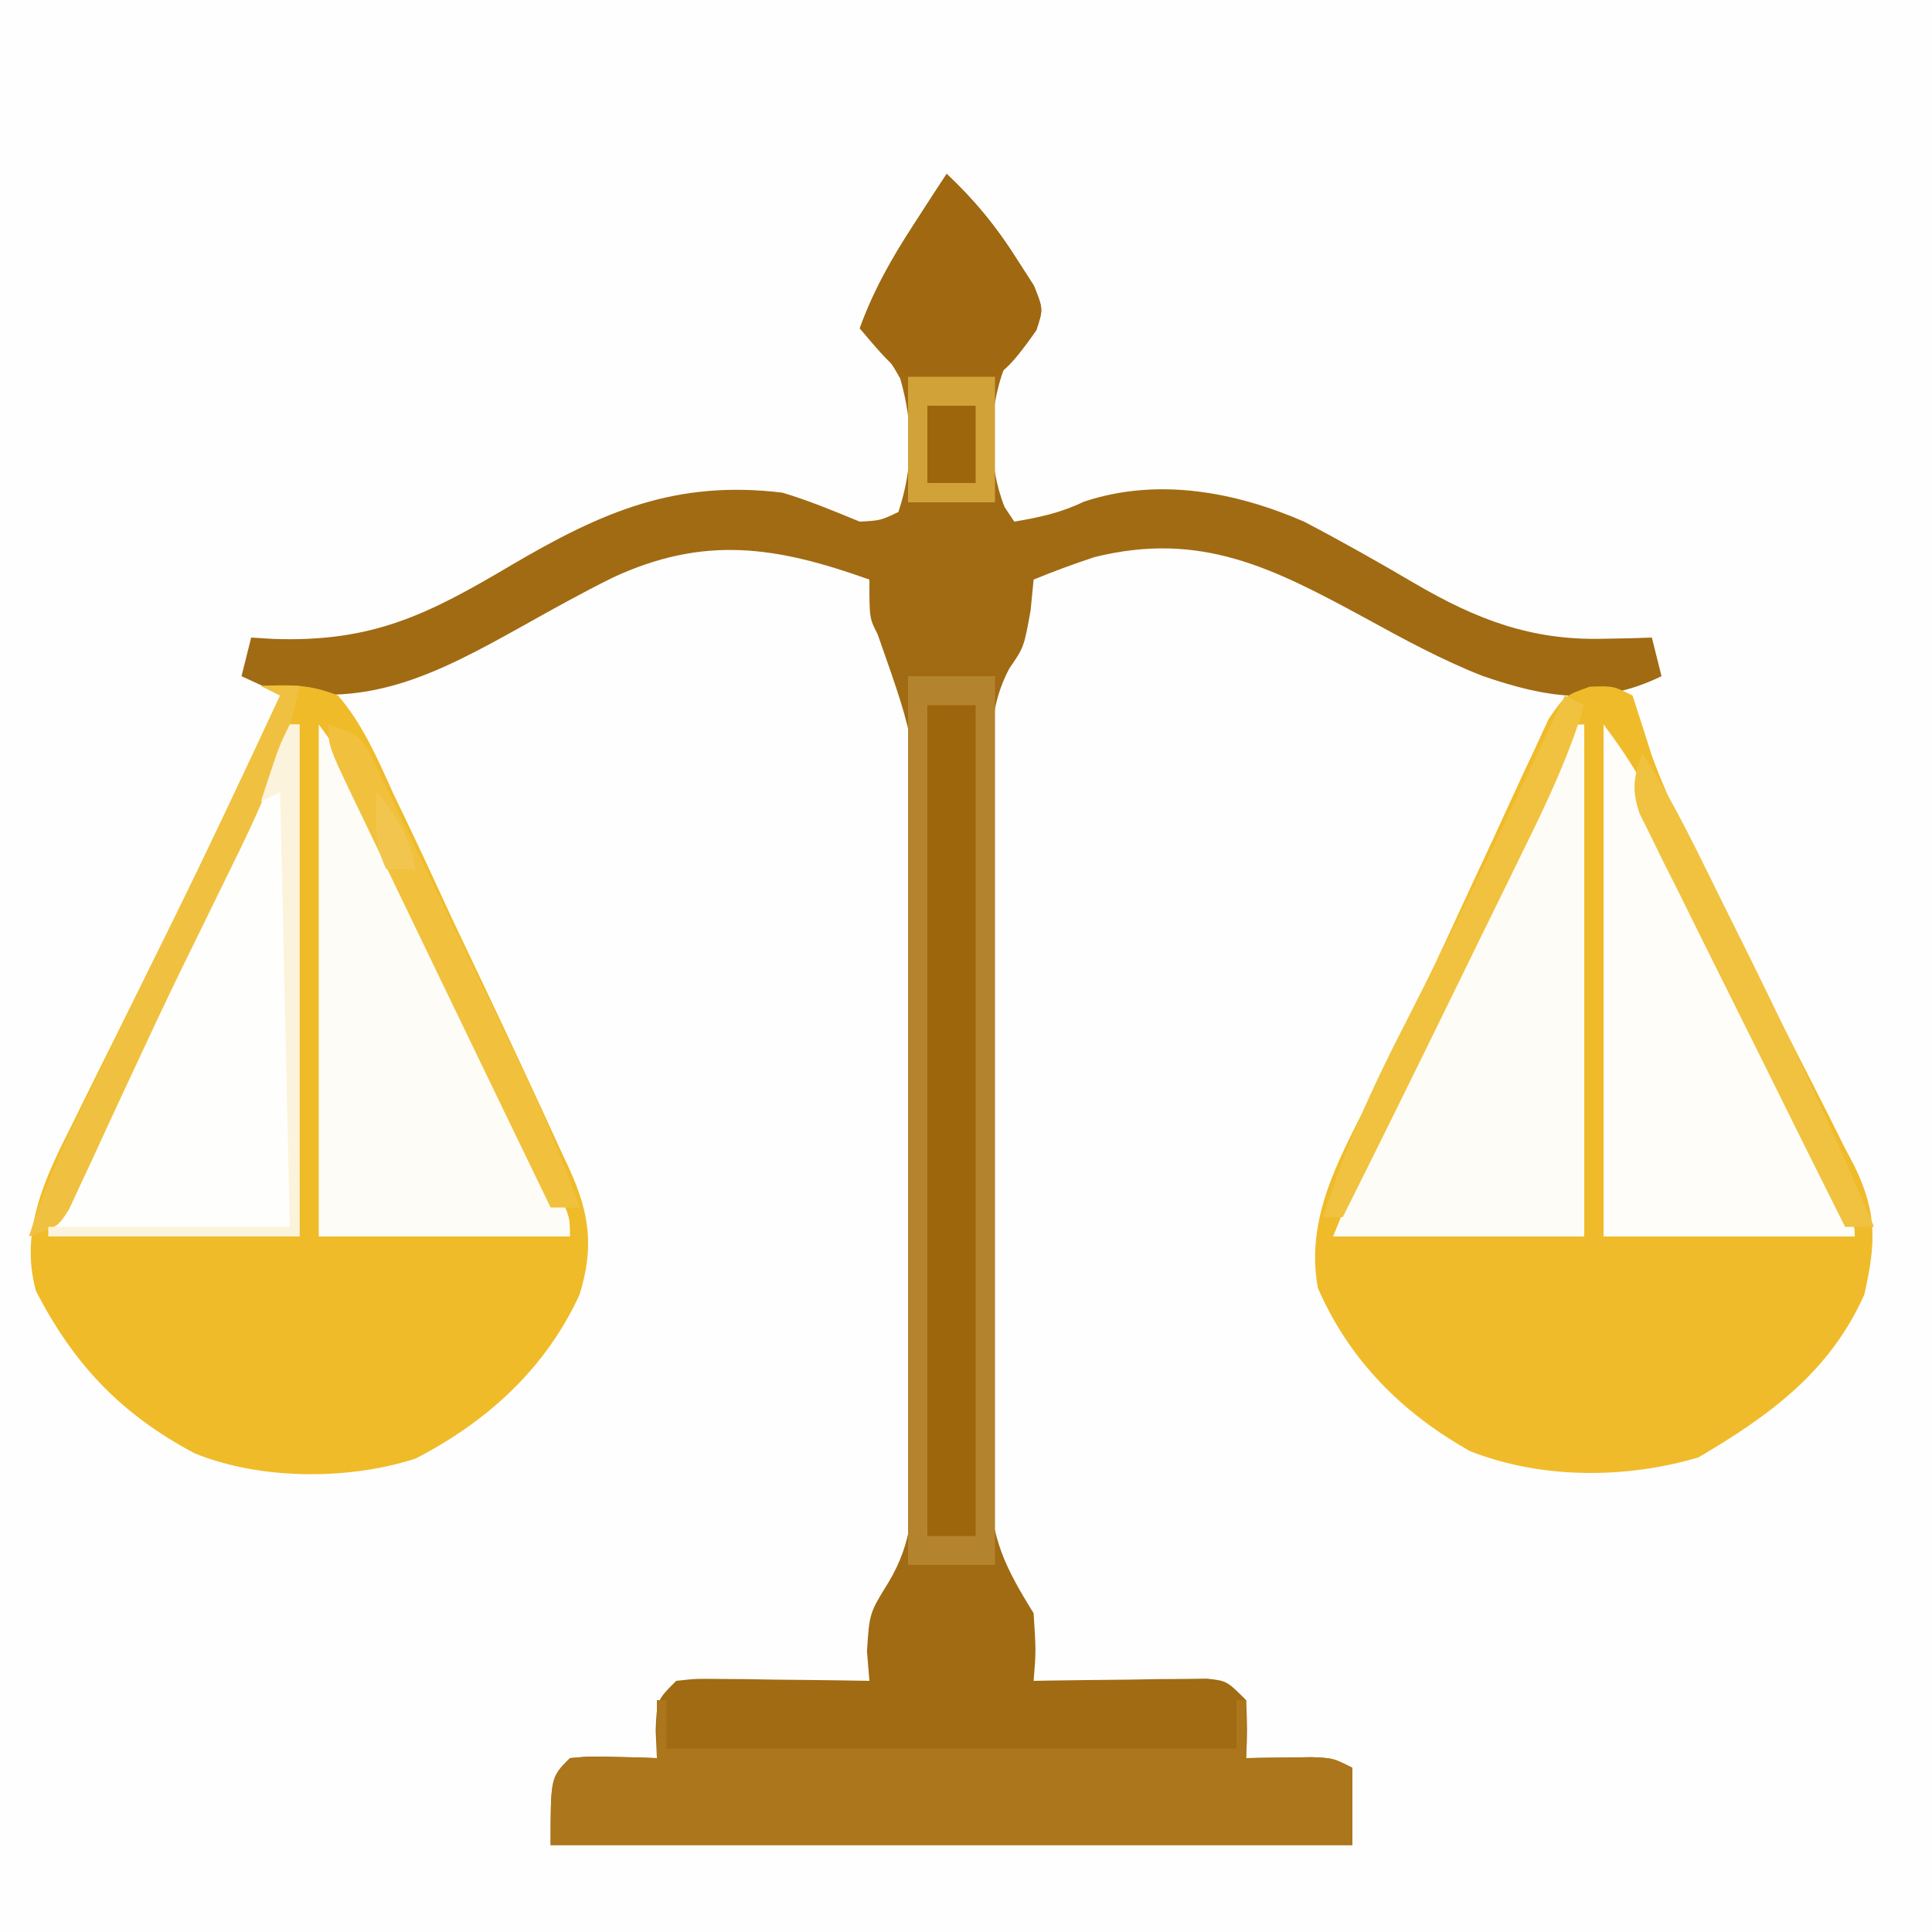
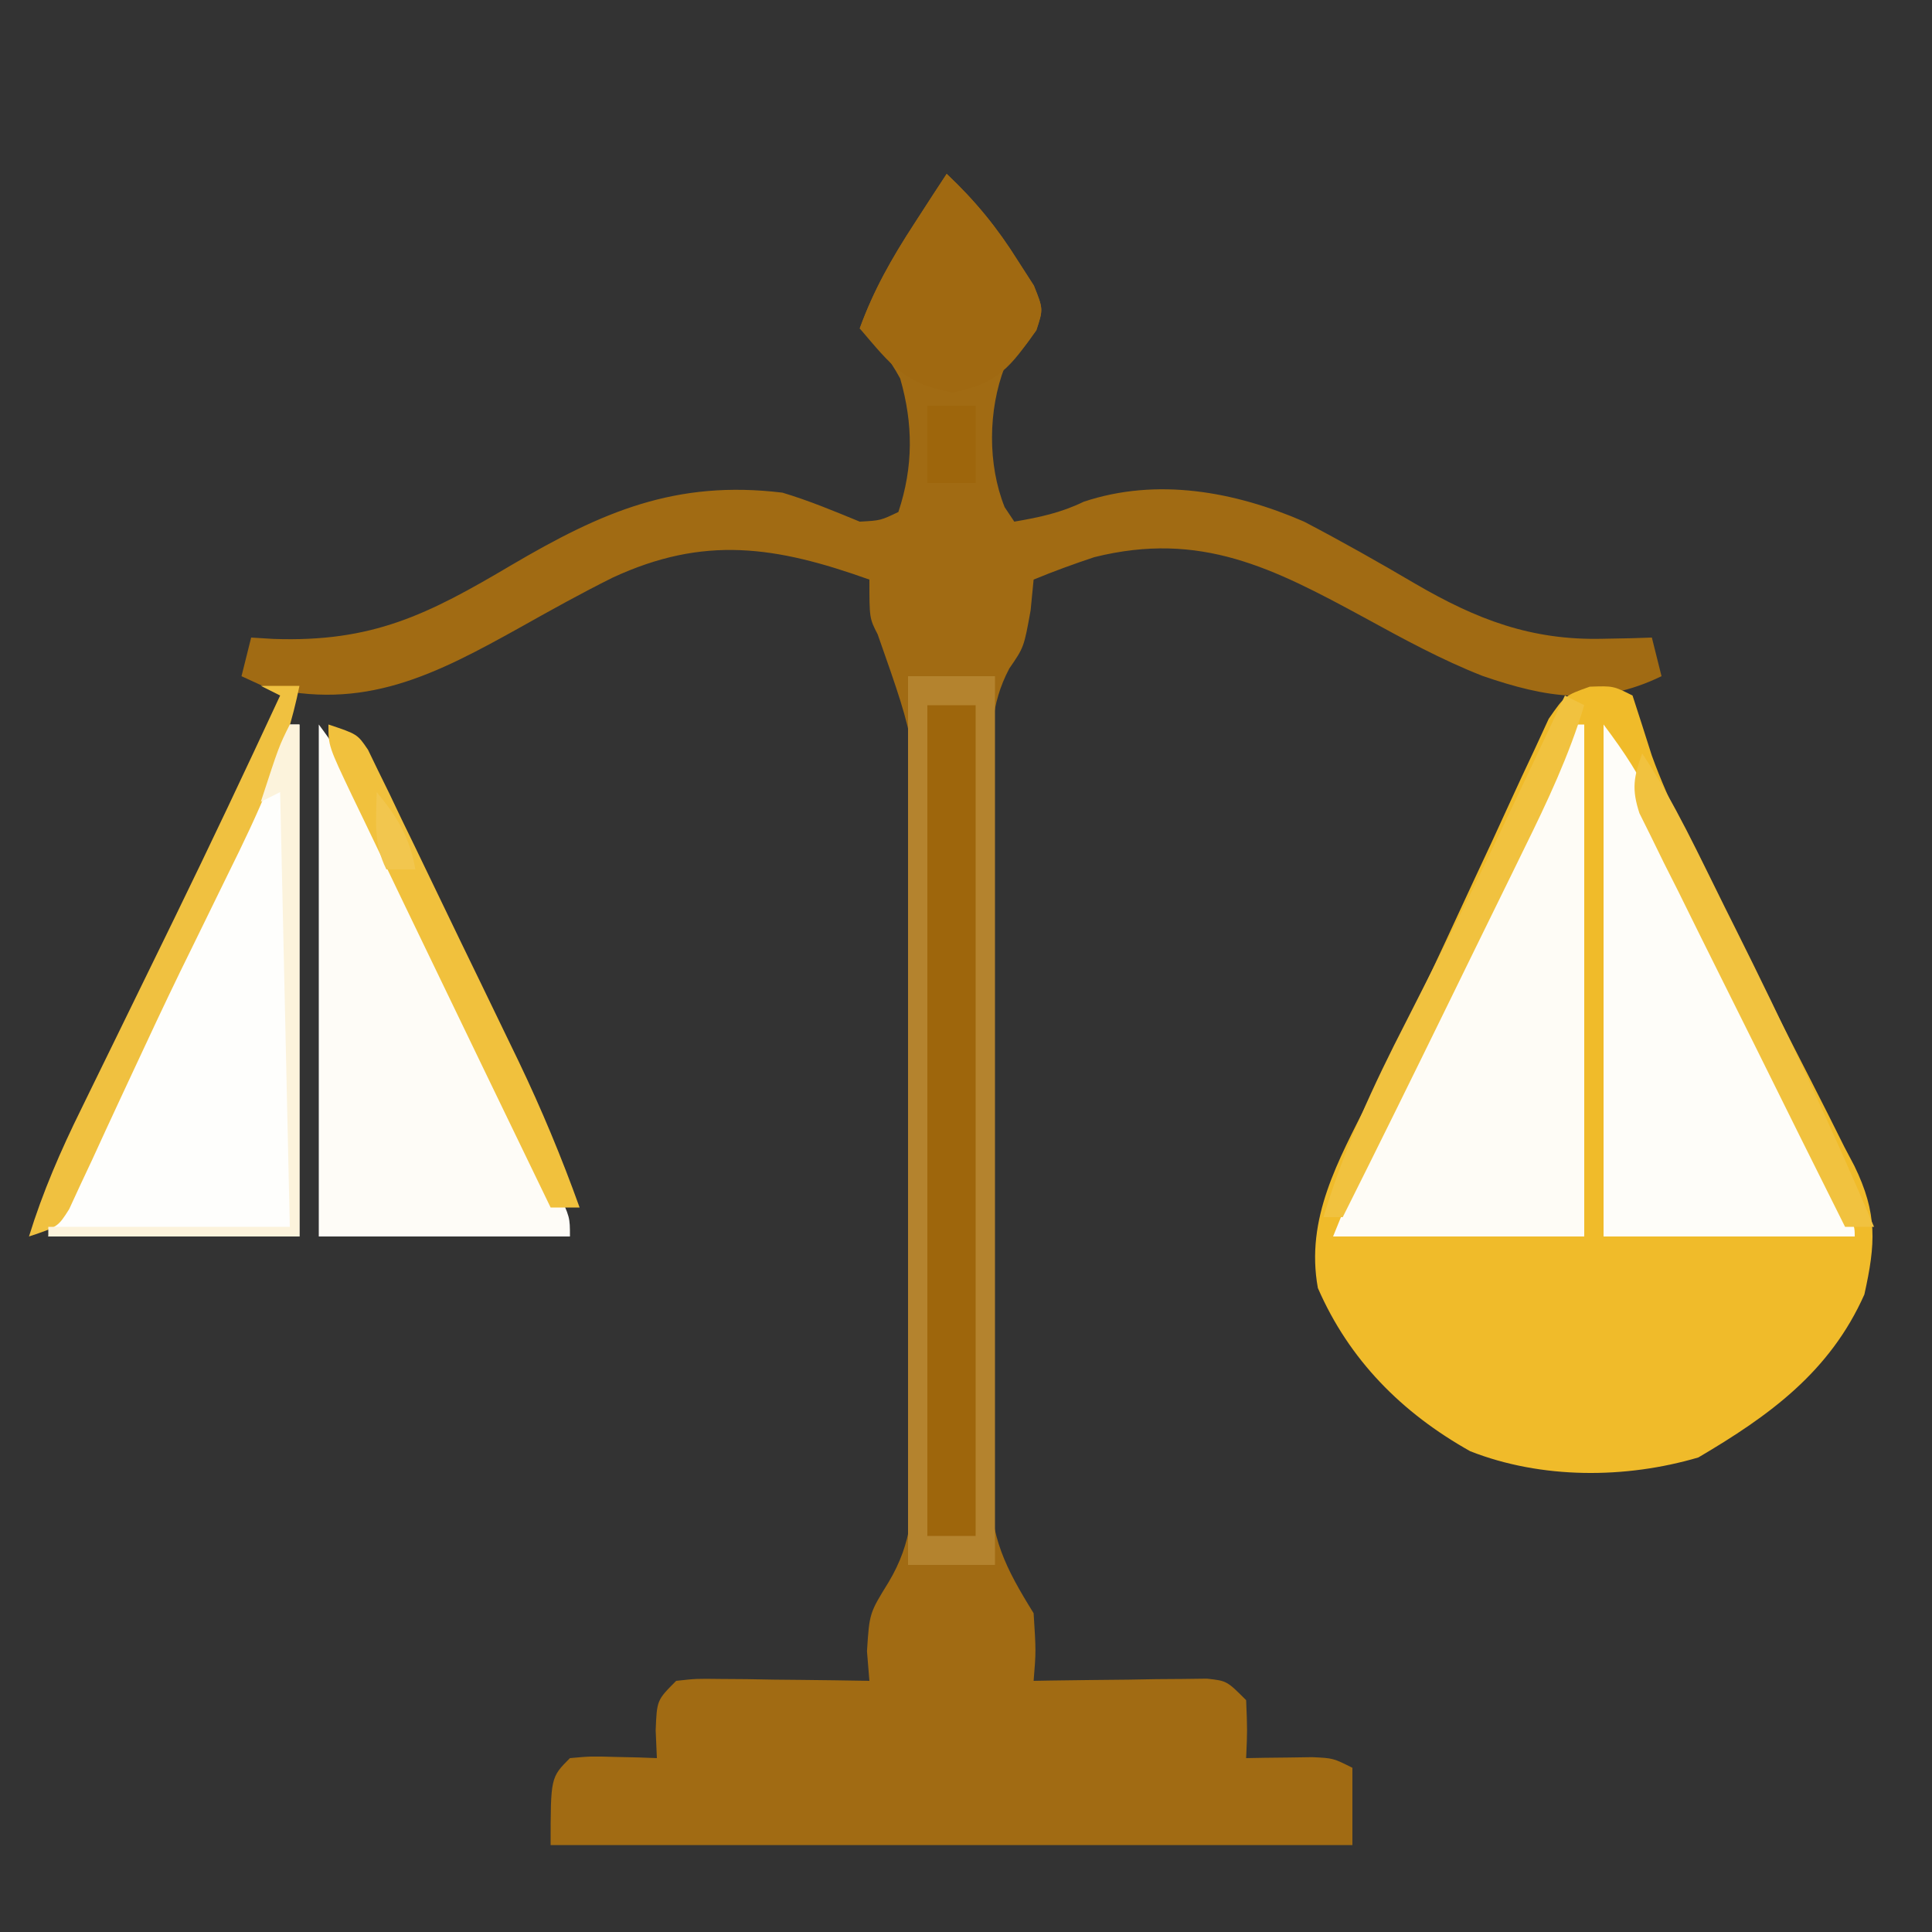
<svg xmlns="http://www.w3.org/2000/svg" version="1.1" width="200" height="200">
  <rect width="100%" height="100%" fill="#333333" stroke="none" />
-   <path d="M0 0 C66 0 132 0 200 0 C200 66 200 132 200 200 C134 200 68 200 0 200 C0 134 0 68 0 0 Z " fill="#FEFEFE" transform="translate(0,0)" />
  <path d="M0 0 C2.944 2.777 5.23 5.568 7.375 9 C7.919 9.846 8.463 10.691 9.023 11.562 C10 14 10 14 9.289 16.188 C8 18 8 18 6 20 C4.28 24.473 4.233 30.083 6 34.5 C6.495 35.242 6.495 35.242 7 36 C9.599 35.555 11.806 35.094 14.188 33.938 C21.772 31.409 29.821 32.876 37 36 C40.889 38.037 44.709 40.192 48.492 42.419 C54.833 46.111 60.473 48.309 67.938 48.125 C68.895 48.107 69.853 48.089 70.84 48.07 C71.909 48.036 71.909 48.036 73 48 C73.33 49.32 73.66 50.64 74 52 C67.478 55.162 62.06 54.237 55.483 51.974 C51.224 50.304 47.257 48.133 43.25 45.938 C33.795 40.811 26.306 36.933 15.285 39.676 C13.156 40.386 11.073 41.14 9 42 C8.897 43.052 8.794 44.104 8.688 45.188 C8 49 8 49 6.482 51.205 C4.491 54.96 4.572 58.388 4.596 62.535 C4.586 63.806 4.586 63.806 4.575 65.104 C4.557 67.9 4.561 70.696 4.566 73.492 C4.562 75.441 4.557 77.39 4.551 79.339 C4.542 83.423 4.544 87.507 4.554 91.59 C4.565 96.815 4.545 102.038 4.516 107.263 C4.498 111.288 4.498 115.313 4.504 119.339 C4.504 121.264 4.498 123.19 4.485 125.115 C4.47 127.813 4.481 130.509 4.498 133.207 C4.489 133.996 4.479 134.786 4.469 135.6 C4.543 141.22 6.049 144.246 9 149 C9.25 152.938 9.25 152.938 9 156 C9.595 155.99 10.191 155.979 10.804 155.968 C13.494 155.927 16.185 155.901 18.875 155.875 C19.812 155.858 20.749 155.841 21.715 155.824 C23.059 155.815 23.059 155.815 24.43 155.805 C25.257 155.794 26.085 155.784 26.937 155.773 C29 156 29 156 31 158 C31.125 161.125 31.125 161.125 31 164 C31.626 163.988 32.253 163.977 32.898 163.965 C33.716 163.956 34.533 163.947 35.375 163.938 C36.187 163.926 36.999 163.914 37.836 163.902 C40 164 40 164 42 165 C42 167.64 42 170.28 42 173 C14.61 173 -12.78 173 -41 173 C-41 166 -41 166 -39 164 C-36.836 163.805 -36.836 163.805 -34.375 163.875 C-33.558 163.893 -32.74 163.911 -31.898 163.93 C-31.272 163.953 -30.645 163.976 -30 164 C-30.041 163.051 -30.082 162.102 -30.125 161.125 C-30 158 -30 158 -28 156 C-25.937 155.773 -25.937 155.773 -23.43 155.805 C-22.086 155.814 -22.086 155.814 -20.715 155.824 C-19.309 155.849 -19.309 155.849 -17.875 155.875 C-16.93 155.884 -15.985 155.893 -15.012 155.902 C-12.674 155.926 -10.337 155.959 -8 156 C-8.082 154.989 -8.165 153.979 -8.25 152.938 C-8 149 -8 149 -6.017 145.794 C-3.538 141.646 -3.433 138.111 -3.482 133.362 C-3.475 132.527 -3.468 131.692 -3.461 130.831 C-3.444 128.088 -3.455 125.345 -3.469 122.602 C-3.466 120.683 -3.462 118.764 -3.457 116.845 C-3.451 112.828 -3.46 108.812 -3.479 104.796 C-3.501 99.666 -3.488 94.537 -3.464 89.407 C-3.45 85.445 -3.454 81.483 -3.465 77.521 C-3.467 75.631 -3.464 73.74 -3.455 71.85 C-3.052 59.288 -3.052 59.288 -7.144 47.668 C-8 46 -8 46 -8 42 C-17.698 38.533 -25.117 37.406 -34.585 41.799 C-37.778 43.387 -40.881 45.112 -43.99 46.858 C-52.933 51.841 -60.311 55.701 -70.688 53.062 C-71.832 52.537 -71.832 52.537 -73 52 C-72.67 50.68 -72.34 49.36 -72 48 C-71.238 48.046 -70.476 48.093 -69.691 48.141 C-59.428 48.499 -53.722 45.629 -45.062 40.5 C-35.698 34.995 -28.074 31.658 -17 33 C-14.235 33.829 -11.676 34.901 -9 36 C-6.845 35.883 -6.845 35.883 -5 35 C-3.444 30.333 -3.46 25.871 -4.812 21.188 C-5.984 19.03 -7.15 17.598 -9 16 C-7.567 12.041 -5.669 8.713 -3.375 5.188 C-2.428 3.724 -2.428 3.724 -1.461 2.23 C-0.979 1.494 -0.497 0.758 0 0 Z " fill="#A16B13" transform="translate(98,18)" />
-   <path d="M0 0 C3.223 -0.118 5.064 -0.161 8 1 C10.581 4.034 12.075 7.521 13.707 11.133 C14.199 12.158 14.691 13.183 15.198 14.239 C16.765 17.522 18.289 20.822 19.812 24.125 C20.856 26.327 21.902 28.527 22.951 30.727 C25.677 36.465 28.366 42.219 31 48 C31.323 48.691 31.646 49.383 31.979 50.095 C34.055 54.667 34.49 58.19 33 63 C29.518 70.64 23.417 76.191 16 80 C8.998 82.249 -0.069 82.217 -6.875 79.438 C-14.483 75.379 -19.353 70.263 -23.285 62.625 C-25.007 56.304 -22.261 50.792 -19.465 45.258 C-19.108 44.531 -18.751 43.805 -18.383 43.056 C-17.244 40.741 -16.091 38.433 -14.938 36.125 C-13.816 33.861 -12.698 31.596 -11.58 29.33 C-10.839 27.827 -10.096 26.325 -9.352 24.824 C-5.452 16.937 -1.716 8.975 2 1 C1.34 0.67 0.68 0.34 0 0 Z " fill="#F0BB29" transform="translate(27,71)" />
  <path d="M0 0 C0.669 2.062 1.335 4.124 1.987 6.191 C3.802 11.224 6.319 15.921 8.755 20.676 C9.702 22.529 10.64 24.387 11.574 26.247 C13.853 30.781 16.134 35.313 18.451 39.826 C19.631 42.126 20.787 44.436 21.938 46.75 C22.273 47.385 22.608 48.02 22.954 48.674 C25.38 53.632 25.163 56.76 24 62 C20.435 70.018 14.15 74.559 6.812 78.875 C-0.717 81.097 -9.42 81.133 -16.805 78.23 C-23.878 74.266 -29.34 68.773 -32.574 61.336 C-33.89 54.117 -30.433 48.123 -27.312 41.875 C-26.316 39.849 -25.32 37.823 -24.324 35.797 C-23.79 34.713 -23.255 33.63 -22.705 32.514 C-21.19 29.391 -19.716 26.254 -18.265 23.102 C-17.032 20.428 -15.786 17.76 -14.539 15.093 C-13.931 13.784 -13.329 12.472 -12.734 11.158 C-11.894 9.308 -11.03 7.47 -10.164 5.633 C-9.674 4.569 -9.183 3.506 -8.678 2.411 C-7 0 -7 0 -4.427 -0.915 C-2 -1 -2 -1 0 0 Z " fill="#F0BB2A" transform="translate(169,72)" />
-   <path d="M0 0 C0.33 0 0.66 0 1 0 C1 1.65 1 3.3 1 5 C20.47 5 39.94 5 60 5 C60 3.35 60 1.7 60 0 C60.33 0 60.66 0 61 0 C61 1.98 61 3.96 61 6 C61.94 5.983 61.94 5.983 62.898 5.965 C63.716 5.956 64.533 5.947 65.375 5.938 C66.187 5.926 66.999 5.914 67.836 5.902 C70 6 70 6 72 7 C72 9.64 72 12.28 72 15 C44.61 15 17.22 15 -11 15 C-11 8 -11 8 -9 6 C-6.836 5.805 -6.836 5.805 -4.375 5.875 C-3.149 5.902 -3.149 5.902 -1.898 5.93 C-0.959 5.964 -0.959 5.964 0 6 C0 4.02 0 2.04 0 0 Z " fill="#AB761C" transform="translate(68,176)" />
  <path d="M0 0 C0.33 0 0.66 0 1 0 C1 17.49 1 34.98 1 53 C-7.58 53 -16.16 53 -25 53 C-23.679 49.699 -22.354 46.55 -20.82 43.359 C-20.391 42.465 -19.963 41.57 -19.521 40.649 C-18.83 39.214 -18.83 39.214 -18.125 37.75 C-17.648 36.757 -17.172 35.763 -16.68 34.74 C-15.66 32.613 -14.638 30.487 -13.616 28.361 C-11.944 24.883 -10.274 21.405 -8.605 17.926 C-5.738 11.95 -2.87 5.975 0 0 Z " fill="#FEFCF6" transform="translate(163,75)" />
  <path d="M0 0 C2.699 3.598 4.634 7.094 6.547 11.117 C6.881 11.811 7.215 12.504 7.56 13.219 C8.627 15.436 9.689 17.655 10.75 19.875 C11.794 22.051 12.84 24.226 13.886 26.4 C14.574 27.832 15.262 29.265 15.949 30.698 C17.627 34.189 19.326 37.666 21.076 41.122 C21.403 41.768 21.73 42.414 22.067 43.079 C22.96 44.836 23.859 46.59 24.759 48.344 C26 51 26 51 26 53 C17.42 53 8.84 53 0 53 C0 35.51 0 18.02 0 0 Z " fill="#FEFCF7" transform="translate(33,75)" />
  <path d="M0 0 C0.33 0 0.66 0 1 0 C1 17.49 1 34.98 1 53 C-7.58 53 -16.16 53 -25 53 C-19.678 40.938 -14.136 29.066 -8.163 17.312 C-5.271 11.609 -2.525 5.876 0 0 Z " fill="#FEFEFC" transform="translate(30,75)" />
  <path d="M0 0 C2.24 2.987 3.731 5.256 5.277 8.543 C5.916 9.889 5.916 9.889 6.567 11.263 C7.019 12.228 7.472 13.193 7.938 14.188 C8.911 16.246 9.885 18.305 10.859 20.363 C11.368 21.44 11.876 22.518 12.4 23.627 C14.05 27.106 15.718 30.576 17.391 34.043 C17.941 35.184 18.492 36.325 19.059 37.501 C20.135 39.731 21.212 41.96 22.291 44.188 C22.776 45.196 23.262 46.204 23.762 47.242 C24.194 48.138 24.627 49.034 25.073 49.957 C26 52 26 52 26 53 C17.42 53 8.84 53 0 53 C0 35.51 0 18.02 0 0 Z " fill="#FEFDF9" transform="translate(166,75)" />
  <path d="M0 0 C1.65 0 3.3 0 5 0 C5 28.38 5 56.76 5 86 C3.35 86 1.7 86 0 86 C0 57.62 0 29.24 0 0 Z " fill="#9E660C" transform="translate(96,73)" />
  <path d="M0 0 C2.944 2.777 5.23 5.568 7.375 9 C7.919 9.846 8.463 10.691 9.023 11.562 C10 14 10 14 9.27 16.172 C6.669 19.917 5.274 21.764 0.625 22.625 C-4.361 21.765 -5.76 19.793 -9 16 C-7.567 12.041 -5.669 8.713 -3.375 5.188 C-2.743 4.212 -2.112 3.236 -1.461 2.23 C-0.738 1.126 -0.738 1.126 0 0 Z " fill="#A06911" transform="translate(98,18)" />
  <path d="M0 0 C2.97 0 5.94 0 9 0 C9 30.36 9 60.72 9 92 C6.03 92 3.06 92 0 92 C0 61.64 0 31.28 0 0 Z M2 3 C2 31.38 2 59.76 2 89 C3.65 89 5.3 89 7 89 C7 60.62 7 32.24 7 3 C5.35 3 3.7 3 2 3 Z " fill="#B4832E" transform="translate(94,70)" />
  <path d="M0 0 C1.32 0 2.64 0 4 0 C2.571 7.095 -0.236 13.098 -3.438 19.562 C-4.519 21.772 -5.6 23.981 -6.68 26.191 C-7.23 27.313 -7.78 28.435 -8.347 29.59 C-9.976 32.95 -11.562 36.327 -13.133 39.715 C-13.626 40.772 -14.119 41.829 -14.627 42.918 C-15.57 44.942 -16.506 46.971 -17.433 49.002 C-18.072 50.362 -18.072 50.362 -18.723 51.75 C-19.091 52.549 -19.46 53.348 -19.84 54.172 C-21 56 -21 56 -24 57 C-22.577 52.388 -20.717 48.112 -18.586 43.793 C-18.089 42.774 -18.089 42.774 -17.582 41.735 C-16.878 40.293 -16.173 38.851 -15.466 37.41 C-13.645 33.699 -11.835 29.982 -10.023 26.266 C-9.671 25.543 -9.318 24.82 -8.955 24.076 C-5.223 16.421 -1.585 8.724 2 1 C1.34 0.67 0.68 0.34 0 0 Z " fill="#F0C140" transform="translate(27,71)" />
  <path d="M0 0 C0.66 0.33 1.32 0.66 2 1 C0.427 6.225 -1.808 10.958 -4.211 15.836 C-4.62 16.674 -5.03 17.512 -5.452 18.376 C-6.756 21.044 -8.065 23.709 -9.375 26.375 C-10.248 28.159 -11.12 29.943 -11.992 31.727 C-15.632 39.166 -19.288 46.596 -23 54 C-23.66 54 -24.32 54 -25 54 C-22.824 46.829 -19.863 40.404 -16.438 33.75 C-15.367 31.641 -14.298 29.532 -13.23 27.422 C-12.693 26.36 -12.156 25.299 -11.603 24.205 C-9.084 19.169 -6.66 14.089 -4.25 9 C-3.82 8.092 -3.39 7.184 -2.947 6.249 C-1.963 4.167 -0.98 2.084 0 0 Z " fill="#F1C23F" transform="translate(162,72)" />
  <path d="M0 0 C3 1 3 1 4.1 2.623 C4.439 3.325 4.779 4.027 5.129 4.75 C5.519 5.545 5.91 6.34 6.312 7.159 C6.725 8.026 7.137 8.892 7.562 9.785 C7.995 10.675 8.428 11.564 8.873 12.481 C9.789 14.369 10.7 16.26 11.606 18.153 C12.985 21.031 14.378 23.902 15.773 26.771 C16.662 28.609 17.55 30.447 18.438 32.285 C18.85 33.138 19.263 33.99 19.688 34.868 C22.063 39.837 24.143 44.815 26 50 C25.01 50 24.02 50 23 50 C18.618 40.944 14.243 31.885 9.877 22.821 C9.07 21.145 8.262 19.469 7.454 17.794 C6.173 15.136 4.898 12.475 3.625 9.812 C3.251 9.037 2.876 8.261 2.49 7.462 C0 2.231 0 2.231 0 0 Z " fill="#F1C13D" transform="translate(34,75)" />
  <path d="M0 0 C3.38 5.069 5.906 10.618 8.625 16.062 C8.939 16.689 9.252 17.315 9.575 17.961 C14.684 28.179 19.523 38.488 24 49 C23.01 49 22.02 49 21 49 C17.832 42.673 14.682 36.337 11.546 29.994 C10.476 27.836 9.402 25.681 8.324 23.528 C6.776 20.435 5.244 17.336 3.715 14.234 C3.228 13.271 2.742 12.307 2.241 11.314 C1.58 9.963 1.58 9.963 0.906 8.585 C0.513 7.794 0.12 7.004 -0.285 6.189 C-1.104 3.68 -0.885 2.449 0 0 Z " fill="#F1C23F" transform="translate(170,78)" />
-   <path d="M0 0 C2.97 0 5.94 0 9 0 C9 4.29 9 8.58 9 13 C6.03 13 3.06 13 0 13 C0 8.71 0 4.42 0 0 Z " fill="#D1A238" transform="translate(94,39)" />
  <path d="M0 0 C0.33 0 0.66 0 1 0 C1 17.49 1 34.98 1 53 C-7.58 53 -16.16 53 -25 53 C-25 52.67 -25 52.34 -25 52 C-16.75 52 -8.5 52 0 52 C-0.33 37.15 -0.66 22.3 -1 7 C-1.99 7.495 -1.99 7.495 -3 8 C-1.125 2.25 -1.125 2.25 0 0 Z " fill="#FCF3DC" transform="translate(30,75)" />
  <path d="M0 0 C1.65 0 3.3 0 5 0 C5 2.64 5 5.28 5 8 C3.35 8 1.7 8 0 8 C0 5.36 0 2.72 0 0 Z " fill="#9E660C" transform="translate(96,42)" />
  <path d="M0 0 C2.154 2.622 3.401 4.644 4 8 C3.01 8 2.02 8 1 8 C-0.354 5.291 -0.065 2.991 0 0 Z " fill="#F2C64E" transform="translate(39,82)" />
</svg>